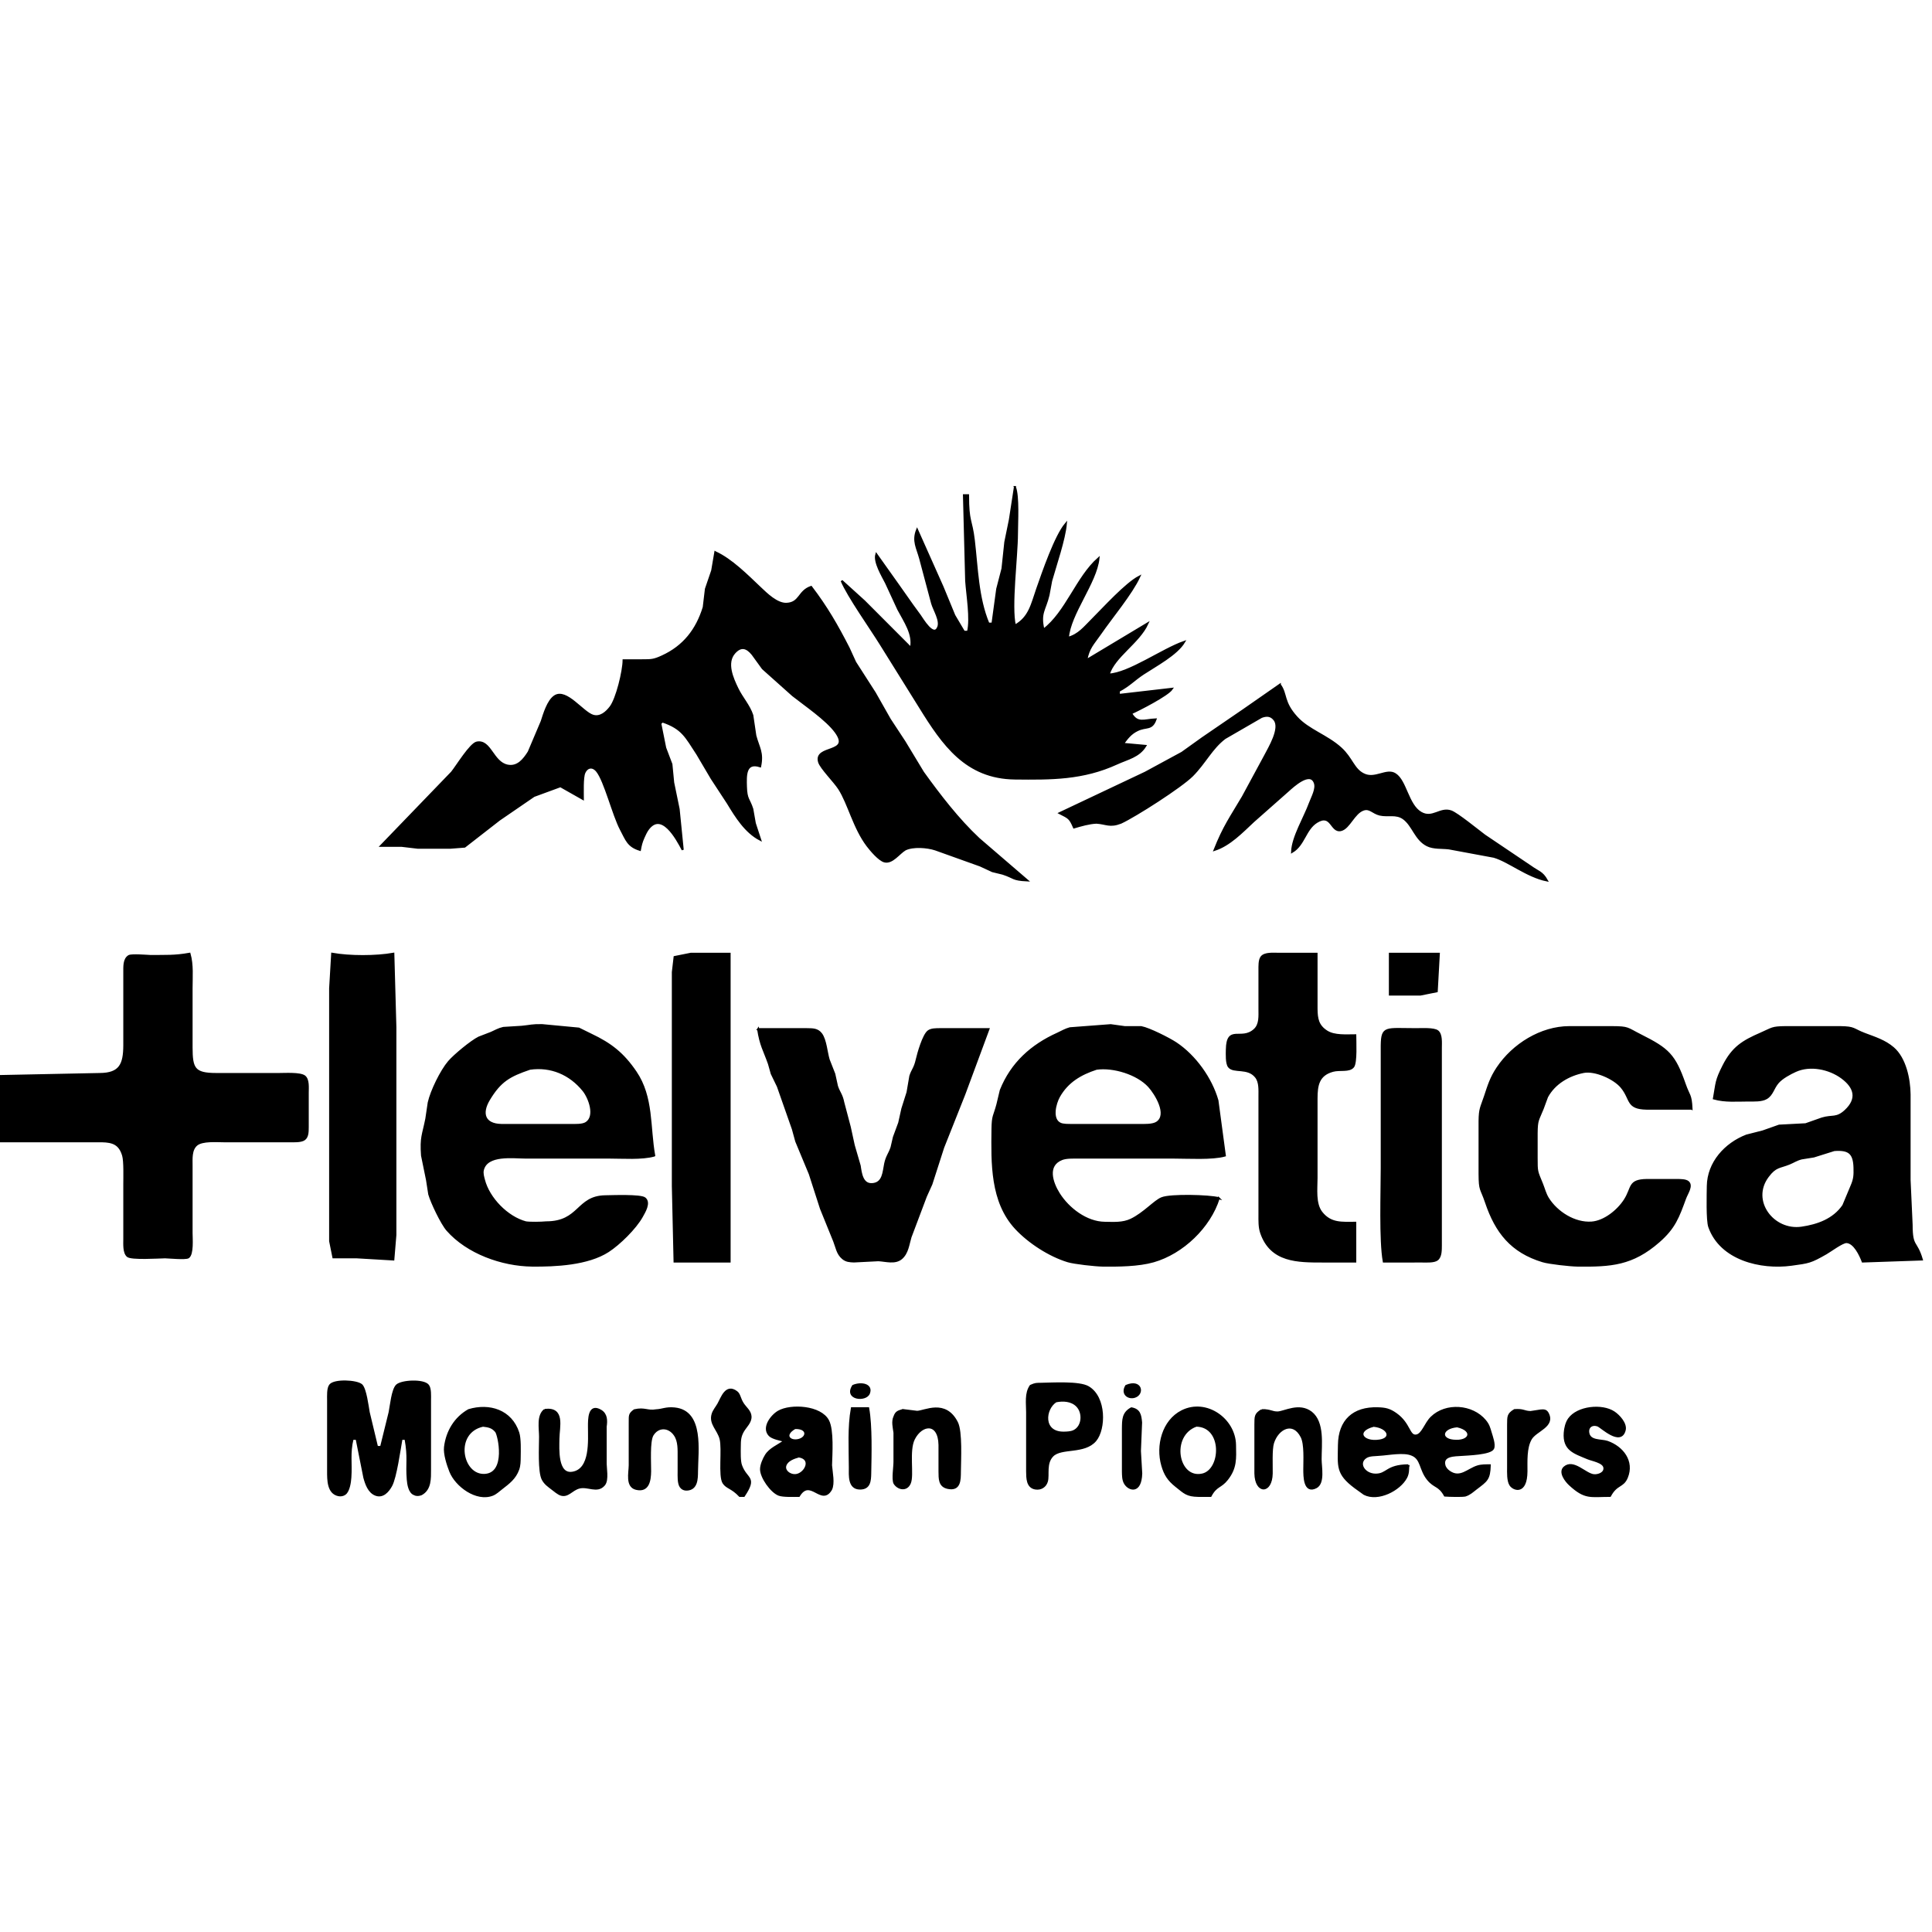
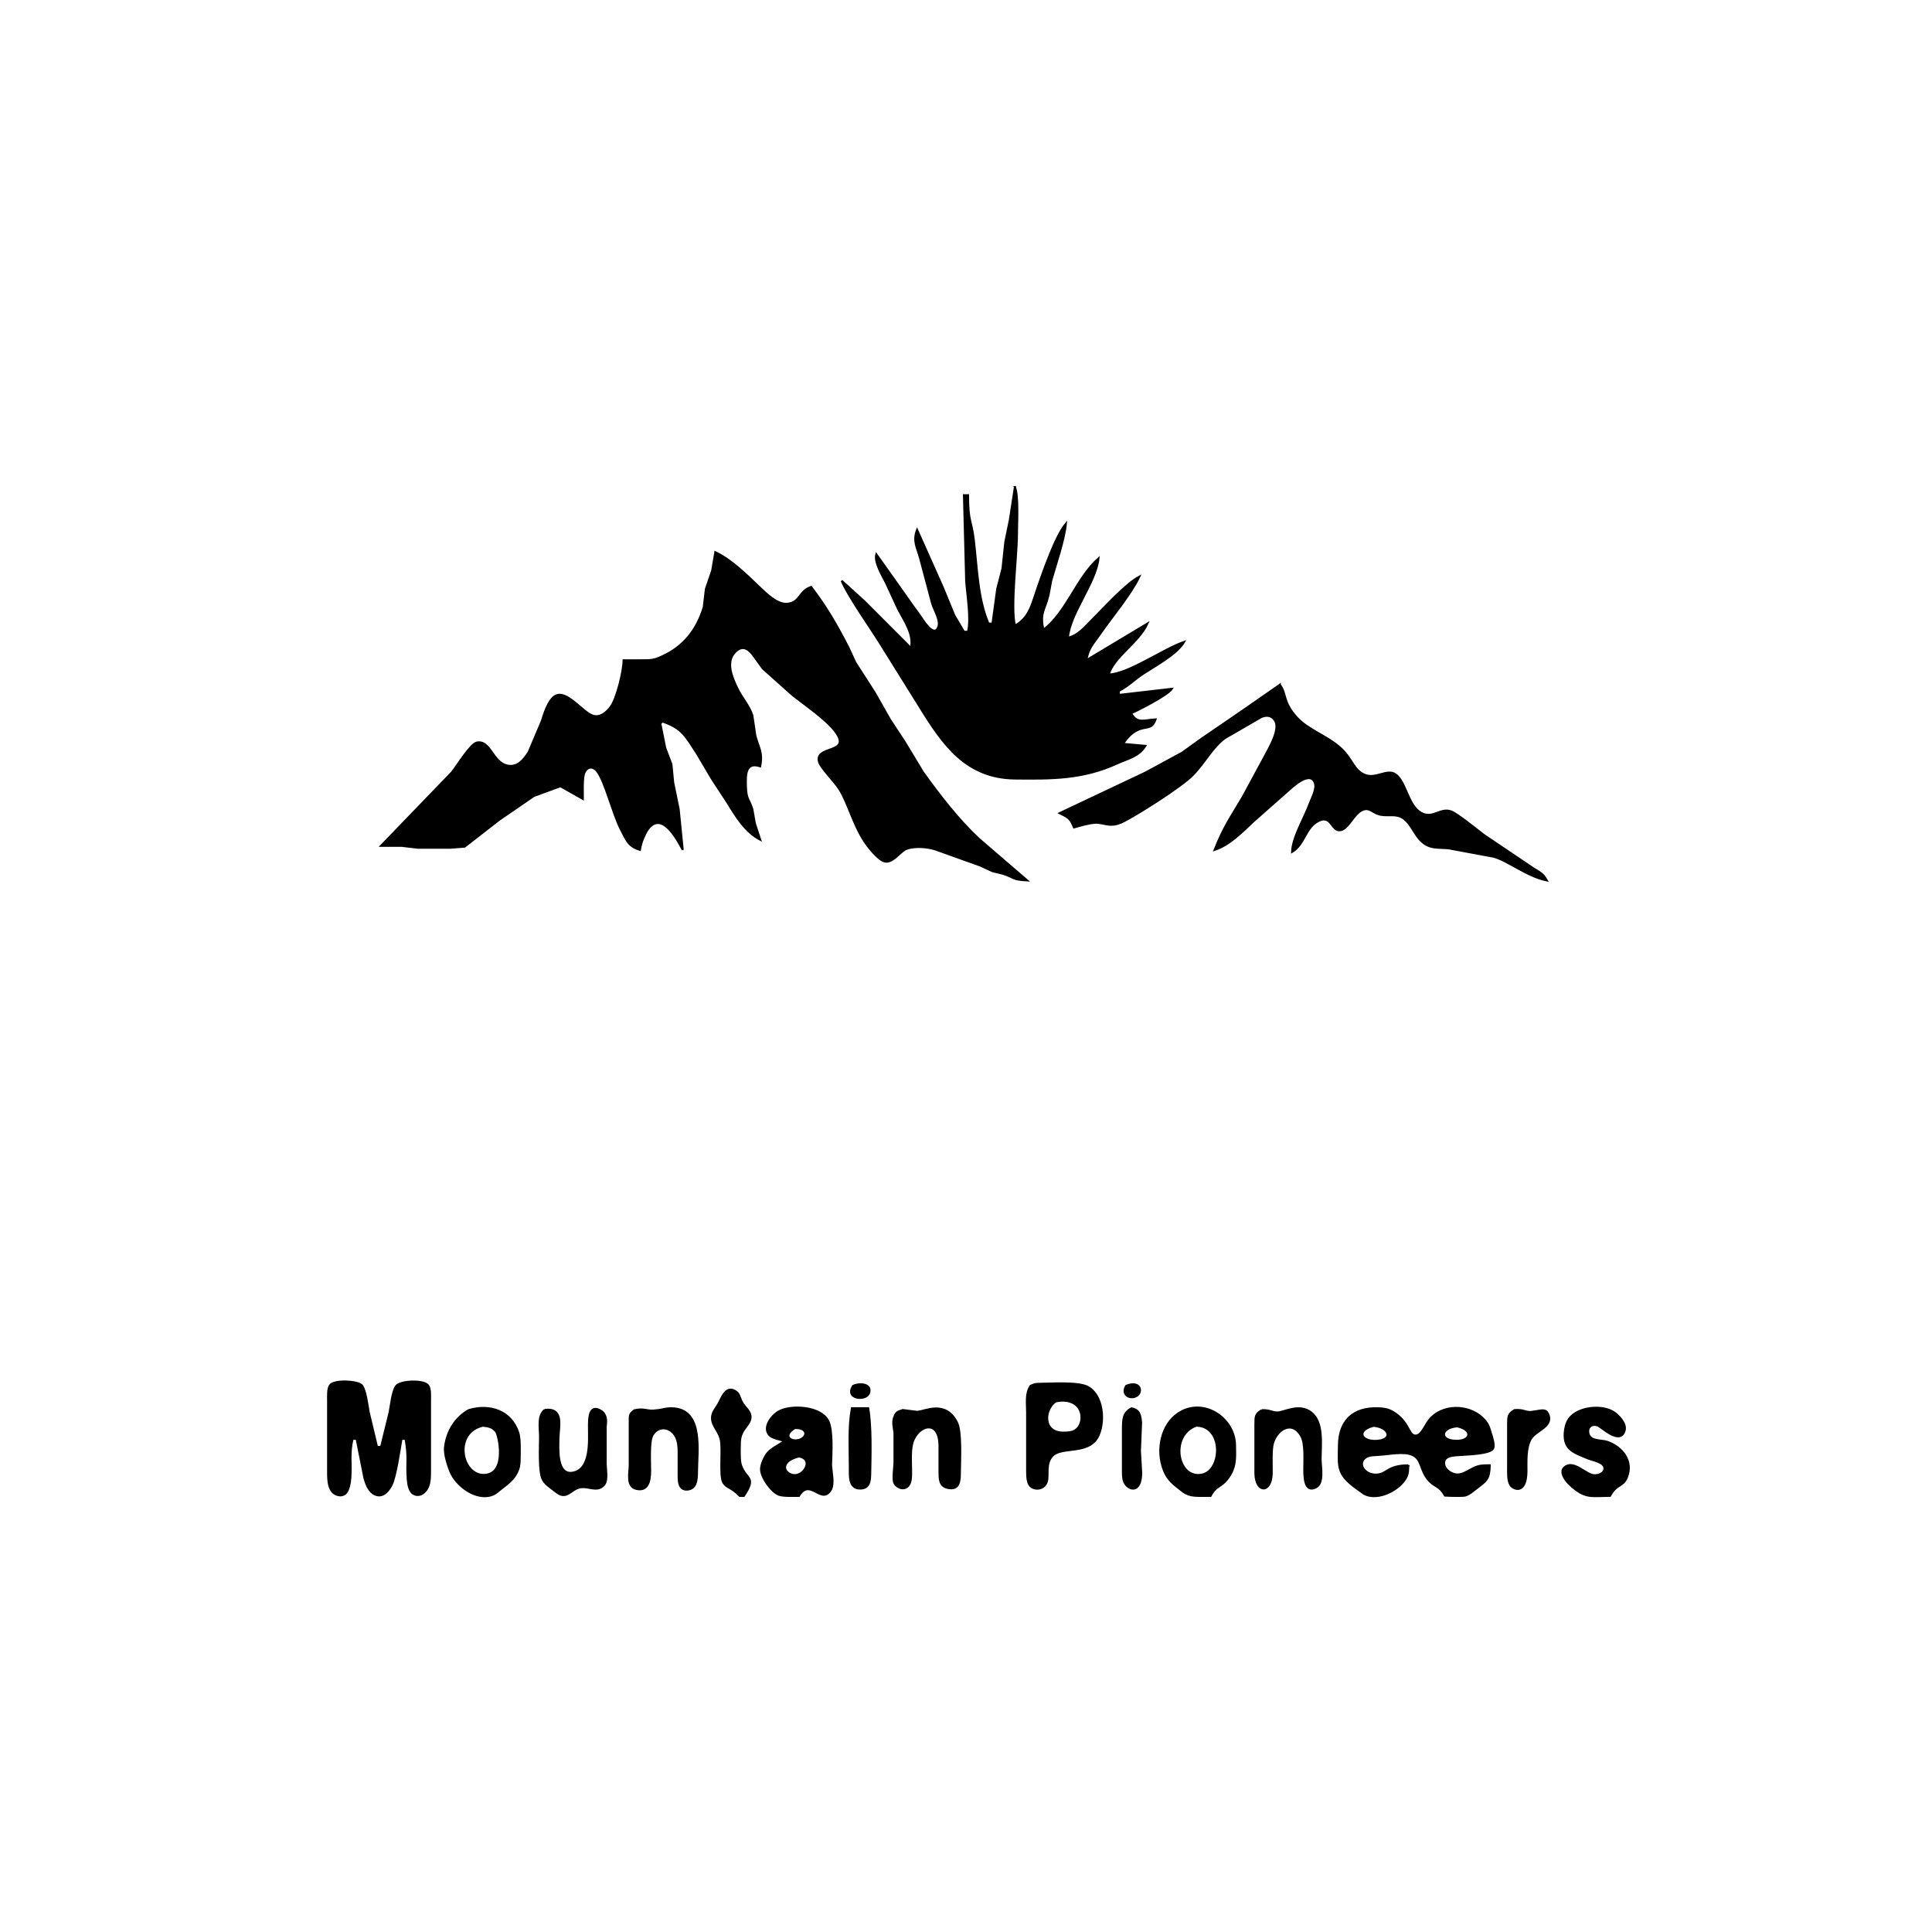
<svg xmlns="http://www.w3.org/2000/svg" height="150" viewBox="0 0 948 520" width="150">
  <g stroke="#000">
    <path d="m173 492c-1.76 7.22-.58 12.01-1.09 19-.16 2.26-.72 6.54-2.63 8-.88.68-2.08.87-3.15.66-5.23-1.04-5.12-7.6-5.13-11.66v-35c0-1.99-.23-5.81 1.02-7.33 2.04-2.64 13.1-2.13 15.39 0 1.96 1.95 2.98 10.38 3.51 13.33 0 0 4.08 17 4.08 17h2s4.19-17 4.19-17c.65-3.18 1.35-11.1 3.54-13.22 2.42-2.24 13.1-2.73 15.28 0 1.24 1.5.99 5.28.99 7.22v34c-.01 4.32.28 9.77-4.31 12.21-1.02.35-2.19.59-3.29 0-2.51-.82-3.12-4.88-3.31-7.21-.66-8.02.61-10.5-1.09-20h-2c-.94 5.24-2.83 18.94-5.05 22.98-1.51 2.77-4.14 5.82-7.66 4.43-3.33-1.31-4.66-5.28-5.51-8.41 0 0-3.78-19-3.78-19zm245.61-25.98c4-1.69 9.45-.61 7.73 3.68-1.51 3.8-11.94 2.85-7.73-3.68zm87.13-.03c2.43-1.05 2.59-.94 5.26-.99 5.5-.09 18.58-.92 22.96 1.65 8.55 5.01 8.19 20.62 3.53 26.13-5.44 6.44-16.8 3.13-21.06 7.53-3.61 3.73-1.83 9.39-2.74 12.56-.73 2.53-2.97 3.92-5.59 3.51-4.13-.64-4.05-5.16-4.1-8.38v-29c0-4.31-.85-9.38 1.74-13.01zm46.88.03c7.37-3.06 8.57 3.84 4.24 5.32-3.16 1.08-6.63-1.43-4.24-5.32zm-189.62 53.98c-3.87-4.12-6.38-3.91-7.98-6.39-2.19-3.41-.15-16.59-1.45-21.61-1.18-4.56-5.28-7.34-3.93-12 .53-1.86 1.88-3.34 2.82-5 1.72-3.02 3.76-9.86 8.95-5.97 1.55 1.16 1.45 3.22 3.14 5.8 1.31 2 3.59 3.63 3.72 6.2.14 2.91-2.39 4.95-3.71 7.25-1.55 2.73-1.52 4.69-1.56 7.72-.03 2.42-.17 6.83.59 9 2.59 7.3 7.78 5.44 1.41 15zm155.11-46.4c-5.69 3.61-6.91 15.52 3.89 15.38 1.48-.02 3.43-.1 4.79-.72 4.65-2.1 5.09-9.16 1.56-12.56-2.73-2.63-6.78-2.79-10.24-2.1zm37.05 3.45c3.94.69 4.42 3.22 4.75 6.95 0 0-.57 14-.57 14s.64 11 .64 11c-.29 9.89-6.03 8.11-7.96 4.85-1.01-1.69-.98-3.94-1.02-5.85v-21c.06-4.37-.02-7.69 4.16-9.95zm-325.16.88c10.15-3.04 20.77.25 24.3 11.07.94 2.87.74 8.8.7 12-.03 2.05-.02 4.03-.72 6-1.58 4.41-4.71 6.68-8.21 9.4-1.33 1.04-2.78 2.41-4.35 3.03-7.88 3.12-17.95-4.39-20.74-11.43-1.27-3.19-3.04-8.62-2.61-12 .95-7.65 4.97-14.31 11.63-18.07zm37.29-.1c9.67-1.16 6.78 8.22 6.71 14.17-.05 4.8-.94 17.99 6.99 16.63 9.21-1.58 8-15.95 8.01-22.63.01-3.3-.18-11.3 5.73-7.81 2.91 1.72 2.89 4.87 2.46 7.81v17c-.15 3.28 1.25 9.15-.8 11.57-3.4 3.99-7.98.12-12.38 1.41-3.56 1.04-5.34 4.46-8.76 3.41-1.31-.4-3.22-1.99-4.32-2.85-1.86-1.44-3.47-2.5-4.62-4.64-1.99-3.73-1.31-16.14-1.31-20.9 0-4.2-1.31-10.37 2.29-13.17zm44 .18c5.09-1.2 6.27.76 10.71 0 3.15-.15 4.74-1.32 9-.9 14.09 1.38 11.07 20.94 11 30.89-.02 3.59-.06 8.69-4.96 8.92-1.27.06-2.26-.37-3.02-1.39-1.24-1.66-1.02-5.49-1.02-7.53v-7c-.01-3.57.23-7.8-1.85-10.84-2.88-4.32-8.26-4.51-10.98 0-1.83 3.14-1.12 13.79-1.17 17.84-.06 4.34-.83 10.02-6.88 8.53-4.84-1.19-3.16-7.79-3.12-11.53v-21c.06-3.35-.32-4.1 2.29-5.99zm73.71 14.99c-2.03-.55-5.96-1.26-7.39-2.73-3.61-3.76 1.03-9.68 4.41-11.62 6-3.44 20.67-2.62 24.33 4.53 2.37 4.63 1.59 16.25 1.42 21.82.28 3.61 1.48 8.8 0 11.85-4.74 8.03-10.14-6.12-15.77 3.15-2.46 0-7.72.23-9.83-.58-3.74-1.45-8.67-8.42-8.74-12.42-.03-2.15 1.25-5.07 2.37-6.88 2.05-3.31 6.04-4.72 9.2-7.12zm33-16h8c1.57 8.75 1.17 22.77 1 32-.07 3.6-.3 7.4-4.98 7.4-5.66 0-5.01-6.49-5.02-10.4-.02-9.52-.68-19.65 1-29zm25.04.9s6.96.86 6.96.86c3.76-.09 13.84-6.01 19.55 5.24 2.27 4.49 1.49 18.39 1.45 24-.03 4.18.03 9.33-5.9 8.09-4.27-.89-4.05-4.55-4.1-8.09v-13c-.22-11.49-8.74-10.47-12.55-3-3 5.9-.26 17.81-2.05 21.81-1.64 3.75-5.77 2.75-7.49 0-1.01-2.11.05-8.04 0-10.81v-14c-.31-2.49-1.15-5.46 0-7.87.84-2.41 1.94-2.55 4.13-3.23zm150.96 42.1h-6c-5.6-.1-6.67-1.43-10.97-4.86-3.69-2.95-5.43-5.59-6.73-10.14-2.72-9.51.27-21.81 9.7-26.55 11.85-5.95 25.77 3.91 26 16.55.12 6.72.52 11.23-3.9 16.87-3.17 4.04-5.32 2.91-8.1 8.13zm25.15-42.05c4.21-.1 4.91 1.18 7.85 1.13 3.43-.22 10.48-4.49 16.37 0 6.19 4.86 4.62 15.82 4.63 22.92.01 3.92 1.7 11.71-2.22 13.77-5.84 3.06-5.77-5.57-5.78-8.77-.01-4.27.53-12.36-1.31-15.98-4.2-8.26-11.8-4.14-14.04 2.98-1.02 3.25-.58 11.19-.65 15-.19 9.78-7.81 9.78-8 0v-24c.07-3.8-.23-5.06 3.15-7.05zm71.85 27.05c-.07 2.11.01 4.01-1.02 5.96-3.24 6.12-13.79 11.55-20.56 8.09 0 0-4.46-3.21-4.46-3.21-9.14-6.83-8.08-10.3-7.96-20.84.15-12 7.16-18.33 19-17.98 3.77.1 5.82.54 8.98 2.78 6.89 4.88 6.2 11.21 10.02 10.58 3.03-.5 4.37-5.9 7.39-8.85 7.1-6.96 20.05-5.96 26.3 1.56 1.72 2.08 2.03 3.43 2.77 5.91.57 1.93 2.02 5.83 1.19 7.69-1.19 2.68-12.54 2.99-15.65 3.22-3.06.23-9.48.01-8.26 5.06.33 1.34 1.3 2.4 2.41 3.17 5.34 3.71 9.09-1.1 13.85-2.58 1.95-.61 3.99-.53 6-.56-.24 6.91-1.48 7.45-6.83 11.53-1.8 1.38-2.98 2.58-5.26 3.31-1.76.3-7.75.16-9.91 0-2.87-5.24-5.1-3.95-8.36-7.97-3.92-4.83-2.98-10.09-7.75-12.04-4.03-1.82-11.56-.24-15.89 0-2.07.24-4.95.03-6.74 1.19-4.42 2.87-.9 8.55 4.74 8.56 5.8 0 5.15-4.44 16-4.58zm52.15-27.08c4.57-.31 4.46.84 7.85.95 0 0 4.95-.76 4.95-.76 1.52-.14 2.67-.15 3.48 1.36 3.42 6.39-5.84 8.34-8.29 12.57-2.56 4.42-2.11 11-2.14 15.96-.08 11.18-6.21 9.07-7.83 6.68-1.39-2.05-1.17-6.23-1.17-8.68v-21c.08-3.82-.22-5.04 3.15-7.08zm46.85 42.08c-9.68 0-12.13 1.48-19.79-5.59-1.82-1.68-5.25-6.06-2.57-8.39 4.42-3.84 10.19 3.38 14.36 3.84 2.2.24 5.67-.97 5.24-3.77-.43-2.77-5.94-3.58-8.24-4.55-6.53-2.77-11.83-4.11-11.21-12.54.16-2.21.77-4.87 2.06-6.7 4.23-5.99 16.28-7.18 22.11-3.27 2.42 1.62 6.06 5.53 5.23 8.74-1.97 7.66-11.47-1.68-13.18-2.31-2.68-.99-5.07.54-4.69 3.45.59 4.59 6.35 3.54 9.4 4.6 7.35 2.59 12.81 9.5 9.54 17.44-1.96 4.76-5.04 3.01-8.26 9.05zm-553-34.45c-14.82 3.22-10.7 24.99 1 24.15 10.93-.79 6.77-19.64 5.4-21.31-1.84-2.23-3.76-2.52-6.4-2.84zm350-.01c-13.25 4.69-9.37 26.79 3 23.99 9.64-2.18 10.48-23.76-3-23.99zm87 .06c-9.35 2.36-5.7 8.61 2.98 7.25 6.38-1 4.5-6.5-2.98-7.25zm41 .26c-7.82.67-8.64 6.31-1.98 7.03 8.59.94 10.49-5.18 1.98-7.03zm-324.95.85c-5.96 3.39-2.58 6.99 1.9 5.84 4.43-1.14 4.72-6.09-1.9-5.84zm1.9 13.93c-2.36.65-5.8 1.82-6.61 4.5-.83 2.73 2.58 5.22 5.64 4.58 4.39-.92 7.79-8.03.97-9.08z" />
-     <path d="m0 314s49-1 49-1c9.95-.07 11.95-4.75 12-14v-36c.02-2.52-.29-6.41 2.31-7.9 1.44-.69 8.53-.1 10.69 0 7.33-.09 11.64.22 19-1.1 1.55 5.47 1 11.35 1 17v29c.02 10.32 1.25 12.98 12 13h31c2.83 0 10.34-.47 12.43 1.17 1.98 1.57 1.57 5.53 1.57 7.83v17c-.04 1.95.1 4.63-1.6 5.98-1.59 1.25-5.41 1.02-7.4 1.02h-32c-3.65 0-10.78-.64-13.57 1.74-2.84 2.41-2.42 6.89-2.43 10.26v33c0 2.65.68 10.33-1.6 11.94-1.3.84-9.23.06-11.4 0-3.19.06-16.64.94-18.4-.63-1.93-1.71-1.6-5.92-1.6-8.31v-27c0-3.35.25-11.16-.57-14-1.64-5.68-5.05-6.9-10.43-7h-50zm163-60c8.52 1.53 21.48 1.53 30 0 0 0 1 36 1 36v73 29s-1 12-1 12-18-1.06-18-1.06h-11.4s-1.6-7.94-1.6-7.94v-95-29s1-17 1-17zm168 151s-.84-37-.84-37v-10-12-7-11-39-26s.86-7.4.86-7.4 7.98-1.6 7.98-1.6h19v151zm334 0h-16c-12.3 0-25.27.02-30.13-14-1-2.89-.87-5.98-.87-9v-58c-.01-3.11.31-7.05-1.74-9.61-4-4.99-10.88-2.01-13.24-4.99-1.29-1.63-1.05-6.3-1.02-8.4.22-12.21 7.1-3.81 13.57-9.7 2.85-2.59 2.42-6.8 2.43-10.3v-19c.01-1.82-.15-4.92 1.02-6.4 1.57-1.98 5.68-1.6 7.98-1.6h19v27c.07 4.83.58 8.31 5.04 11.15 3.76 2.38 9.61 1.85 13.96 1.85 0 3 .56 13.4-1.02 15.4-1.93 2.43-6.52 1.08-9.98 2.03-7.22 1.97-7.99 7.22-8 13.57v39c0 5.29-.97 12.62 2.43 16.95 4.51 5.74 10.08 5.05 16.57 5.05zm17-151h24s-1.02 18.4-1.02 18.4-7.98 1.6-7.98 1.6h-15zm-361 99c-6.02 1.71-15.5 1-22 1h-41c-6.19 0-19.08-1.88-21.06 6.02-.42 1.69.11 3.35.53 4.98 2.31 8.99 11.34 18.35 20.53 20.79 2.25.34 7.49.24 10 0 16.6-.02 15.02-12.59 29-12.79 3.3-.04 17.41-.62 19.39 1.02 2.63 2.19-.23 6.71-1.46 8.94-3.16 5.68-11.07 13.46-16.52 16.98-9.94 6.43-25.85 7.19-37.41 7.06-14.66-.18-31.65-6.21-41.51-17.44-2.77-3.16-7.68-13.46-8.86-17.56 0 0-1.09-7-1.09-7s-2.45-12-2.45-12c-.66-9.04.51-9.99 2.1-18 0 0 1.19-8 1.19-8 1.28-5.69 6.09-15.55 9.88-19.99 2.71-3.18 11.01-10.05 14.74-11.89 0 0 6-2.31 6-2.31 2.16-.94 3.61-1.89 6-2.42 0 0 9-.56 9-.56 4.3-.41 5.11-.91 10-.81 0 0 18 1.7 18 1.7s6 2.95 6 2.95c9.71 4.6 15.73 9.32 21.87 18.33 8.43 12.38 6.61 26.92 9.13 41zm277 20.94c-4.44 14.16-17.78 26.9-32 30.96-7.43 2.12-17.28 2.19-25 2.1-3.49-.04-13.84-1.17-17-2.13-9.03-2.73-19.14-9.28-25.53-16.16-12.15-13.08-11.67-32.02-11.47-48.71.09-6.82.84-6.13 2.4-12 0 0 1.67-7 1.67-7 5.33-13.31 15.12-22.06 27.93-27.83 2.09-.95 3.74-2 6-2.61 0 0 20-1.52 20-1.52s7 .97 7 .97h8c3.83.7 13.63 5.64 17 7.88 9.33 6.19 17.3 17.29 20.37 28.11 0 0 3.63 27 3.63 27-6.16 1.75-18.14 1-25 1h-47c-2.39 0-5.78-.13-7.98.74-7.73 3.04-4.87 11.55-1.47 16.97 4.67 7.44 13.55 14.17 22.45 14.29 4.44.06 8.91.43 13-1.53 6.41-3.07 11.63-9.21 15.09-10.53 4.27-1.75 23.3-1.25 27.91 0zm232-43.94h-22c-9.93-.19-7.39-4.56-12.33-10.56-3.58-4.36-13.03-8.57-18.67-7.44-7.25 1.45-14.26 5.47-17.88 12.17 0 0-2.15 5.83-2.15 5.83-2.33 5.82-2.89 5.32-2.97 12v12c.01 7.19-.01 6.45 2.66 13 .97 2.4 1.51 4.78 2.88 7 4.31 6.93 13.13 12.52 21.46 11.9 6.28-.46 12.89-5.83 16.22-10.99 3.98-6.16 1.76-9.74 10.78-9.91h15c1.49.03 4.18-.03 5.35 1.02 2.08 1.89-.57 5.47-1.49 7.98-3.38 9.18-5.16 14.4-12.95 21.2-13 11.34-23.41 11.99-39.91 11.8-3.49-.04-13.84-1.17-17-2.13-15.37-4.65-22.9-14.29-27.82-28.87-2.45-7.26-3.14-5.46-3.18-14v-26c.09-6.14.79-6.44 2.65-12 1.8-5.41 2.86-9.08 6.15-14 7.65-11.46 21.39-19.98 35.2-20h21c8.26.04 7.12.52 14.04 4 13.51 6.79 16.61 9.6 21.63 24 2.08 5.97 2.97 4.8 3.33 12zm11-5c1.4-7.79.89-8.57 4.67-16 4.57-9.02 9.53-12.02 18.33-15.85 5.82-2.53 5.25-3.06 12-3.15h27c7.24.1 6.03 1.08 12 3.35 4.93 1.87 9.83 3.36 13.96 6.92 5.9 5.09 7.95 15.21 8.04 22.73v42s1 22 1 22c.02 11.39 2.25 7.64 5 17 0 0-29 1-29 1-1.19-3.11-4.05-9.38-7.95-9.54-2.01-.08-7.92 4.35-10.05 5.56-7.71 4.4-8.42 4.38-17 5.56-14.97 2.04-34.65-2.61-40.28-18.58-1.13-3.22-.77-15.88-.72-20 .16-11.51 8.6-20.77 19-24.79 0 0 8-2.04 8-2.04s8-2.83 8-2.83 13-.68 13-.68 8-2.82 8-2.82c5.05-1.56 7.14.27 11.53-3.82 6.17-5.74 4.83-11.39-1.7-16.22-6.2-4.59-15.64-6.56-22.83-3.28-2.75 1.25-6.62 3.34-8.59 5.61-2.44 2.82-2.7 5.93-5.63 7.7-2.32 1.39-6.12 1.17-8.78 1.17-5.65.01-11.53.55-17-1zm-469-34h24c2.72.05 5.09-.07 6.91 2.31 2.22 2.9 2.63 9.16 3.71 12.69 0 0 2.75 7 2.75 7s1.32 6 1.32 6c1.07 3.21 2.32 4.04 3.1 8 0 0 3.17 12 3.17 12s1.96 9 1.96 9 2.91 10 2.91 10c.55 3.52 1.12 9.38 6.17 9.04 5.56-.38 5.5-6.09 6.34-10.04.77-3.66 2.13-4.91 3.13-8 0 0 1.16-5 1.16-5s2.59-7 2.59-7 1.56-7 1.56-7 2.54-8 2.54-8 1.37-8 1.37-8c1.04-3.21 2.16-3.72 3.13-8 .7-3.09 3.27-12.17 5.74-13.98 1.44-1.06 3.73-.98 5.44-1.02h24s-11.86 32-11.86 32-10.33 26-10.33 26-5.79 18-5.79 18-2.71 6-2.71 6-7.54 20-7.54 20c-1.11 3.6-1.42 7.79-4.48 10.43-3.08 2.65-7.67 1.12-11.29.94 0 0-12 .61-12 .61-2.11-.09-3.76-.15-5.47-1.58-2.69-2.24-3.02-5.43-4.21-8.4 0 0-6.49-16-6.49-16s-5.48-17-5.48-17-6.65-16-6.65-16-1.65-6-1.65-6-7.36-20.96-7.36-20.96-3.01-6.21-3.01-6.21-1.36-4.83-1.36-4.83c-2.46-6.98-4.08-8.95-5.32-17zm307 114c-1.87-10.44-1-34.19-1-46v-32-28c.13-9.52 1.92-8 17-8 2.41 0 8.6-.4 10.4 1.02 1.98 1.57 1.6 5.68 1.6 7.98v80 17c-.03 2.15.11 5.52-1.74 7.01-1.54 1.24-5.32.99-7.26.99zm-419-94.59c-9.99 3.38-14.58 5.95-20.1 15.17-4.05 6.77-2.32 12.26 6.1 12.42h34c2.19 0 5.84.21 7.69-1.02 4.93-3.29 1.44-12.4-1.37-15.89-6.55-8.14-16.01-12.18-26.32-10.68zm278 0c-7.73 2.52-14.21 6.28-18.35 13.59-1.92 3.39-4.01 11.25.63 13.4 1.43.67 4.12.59 5.72.6h33c2.48 0 6.59.22 8.69-1.17 5.81-3.88-.68-14.26-3.9-17.79-5.67-6.21-17.49-9.82-25.79-8.63zm362 39.9s-10 3.14-10 3.14-6 .96-6 .96c-2.59.66-3.74 1.6-6 2.53-4.84 1.97-6.75 1.2-10.58 6.35-8.93 11.97 2.66 27.13 16.58 25.12 7.91-1.15 15.76-3.93 20.49-10.85 0 0 4-9.56 4-9.56 1.5-3.43 1.59-5.3 1.49-9-.19-7.37-2.85-9.23-9.98-8.69z" />
    <path d="m498 25c1.8 4.53 1.01 17.49 1 23-.02 10.98-3.24 35.77-1 45 7.21-3.97 8.33-10.57 10.93-18 2.87-8.18 8.91-25.89 14.07-32-.7 7.78-5.03 20.2-7.22 28 0 0-1.3 7-1.3 7-1.75 7.38-4.43 8.66-2.48 17 11.19-8.4 16.4-25.65 27-35-1.26 11.92-14.16 27.2-15 39 5.37-1.45 8.14-5.16 12-9 5.62-5.6 16.49-17.62 23-21-3.85 8.31-13.53 19.84-19.17 28-3.53 5.1-5.63 6.72-6.83 13 0 0 30-18 30-18-4.24 9.31-16.41 16.17-19 25 9.85-.34 26.54-12.41 37-16-3.6 6.07-14.05 11.62-20 15.54-4.74 3.12-6.67 5.61-12 8.46v2s26-3 26-3c-2.06 3.08-16.03 10.22-20 12 3.08 5.44 6.35 3.26 12 3-1.9 5.27-4.54 3.11-9 5.31-3.24 1.6-4.95 3.86-7 6.69 0 0 11 1 11 1-3.19 5.24-8.75 6.25-14 8.66-16.64 7.63-32.22 7.54-50 7.34-23.95-.28-35.23-16.65-46.59-35 0 0-19.32-31-19.32-31-4.86-7.85-15.92-23.42-19.09-31 0 0 11.04 10 11.04 10s22.96 23 22.96 23c1.44-6.87-3.11-13.08-6.22-19 0 0-6.01-13-6.01-13-1.8-3.53-5.89-10.26-4.77-14 0 0 10.66 15 10.66 15s7.05 10 7.05 10 3.65 5 3.65 5c1.22 1.68 6.74 11.29 9 5.8 1.38-3.33-2.05-8.49-2.99-11.8 0 0-5.86-22-5.86-22-1.41-5.23-3.68-8.51-1.51-14 0 0 12.49 28 12.49 28s5.77 14 5.77 14 4.74 8 4.74 8h2c1.57-6.53-.43-17.93-.91-25 0 0-1.09-42-1.09-42h2c0 13.37 1.62 11.79 2.83 22 1.61 13.57 1.85 28.36 7.17 41h2s2.32-17 2.32-17 2.59-10 2.59-10 1.38-13 1.38-13 2.25-11 2.25-11 2.46-16 2.46-16zm-147 32c7.86 3.58 15.6 11.41 21.92 17.4 3.22 3.05 8.32 8.12 13.08 7.88 6.7-.34 5.8-6.17 12-8.28 7.62 10.01 12.69 18.82 18.42 30 0 0 3.2 7 3.2 7s9.63 15 9.63 15 7.37 13 7.37 13 7.23 11 7.23 11 9.07 15 9.07 15c8.09 11.24 17.23 23.13 27.36 32.6 0 0 23.72 20.4 23.72 20.4-7.44-.37-6.03-1.38-12-3.32 0 0-5-1.22-5-1.22s-6-2.78-6-2.78-22-7.88-22-7.88c-4.08-1.34-10.99-1.86-14.83 0-3.07 1.79-6.38 6.86-10.17 5.87-2.63-.69-6.66-5.49-8.32-7.67-6.69-8.81-9.23-20.69-13.94-28-2.3-3.57-8.91-10.14-9.81-13.07-2.54-8.36 16.09-3.75 8.16-14.72-4.42-6.12-15.2-13.42-21.05-18.05 0 0-14.74-13.17-14.74-13.17s-5.02-6.93-5.02-6.93c-2.73-3.39-5.6-4.41-8.85-.83-4.49 4.95-1.02 12.65 1.47 17.77 2.16 4.45 5.71 8.26 7.25 13 0 0 1.48 10 1.48 10 1.62 5.99 3.75 8.22 2.37 15-7.46-2.41-7.14 4.6-6.98 10 .18 6.42 1.5 5.92 3.13 11 0 0 1.23 7 1.23 7s2.62 8 2.62 8c-7.21-3.76-11.81-11.27-15.9-18 0 0-7.86-12-7.86-12s-7.08-12-7.08-12c-5.6-8.53-7.26-12.66-17.16-16 0 0-1 1-1 1s2.41 12 2.41 12 3.04 8 3.04 8 .87 9 .87 9 2.68 13 2.68 13 2 20 2 20c-2.93-5.59-10.4-19.43-17.19-9.94-.72 1-1.56 2.78-2.06 3.94-1 2.3-1.3 3.58-1.75 6-5.88-1.81-6.61-4.92-9.32-10-3.77-7.07-7.85-23.93-11.75-28.68-2.09-2.56-4.83-2.18-6.19.83-1.05 2.32-.74 9.95-.74 12.85 0 0-11-6.23-11-6.23s-13 4.77-13 4.77-17.01 11.66-17.01 11.66-16.99 13.22-16.99 13.22-7 .54-7 .54h-16s-8-.94-8-.94h-10s34.74-36.02 34.74-36.02c2.45-3.01 9.11-14.03 12.28-14.64 6.66-1.27 7.67 9.78 14.98 11.31 5 1.04 8.1-2.92 10.45-6.67 0 0 6.36-15 6.36-15 1.18-3.64 3.07-10.15 6.41-12.35 5.63-3.71 13.7 8.06 18.78 9.56 3.56 1.05 6.55-1.58 8.57-4.23 3.14-4.1 6.38-17.67 6.43-22.98h9c4.64-.02 5.69.04 10-1.94 10.55-4.84 16.91-12.99 20.32-24.06 0 0 1.07-9 1.07-9s3.08-9 3.08-9 1.53-9 1.53-9zm277 65c3.42 4.62 1.32 8.36 8.21 15.96 5.77 6.37 14.87 8.97 21.75 15.25 5.34 4.87 6.14 10.29 11.06 12.7 5.7 2.94 11.37-2.83 15.61 0 5.19 3.32 6.13 15.2 12.58 18.91 5.73 3.31 9.45-2.59 14.79-.68 3.01 1.07 13.09 9.31 16.43 11.81 0 0 22.57 15.2 22.57 15.2 3.67 2.68 5.7 2.7 8 6.85-9.76-1.98-18.66-9.51-26-11.62 0 0-22-4.09-22-4.09-3.46-.43-7.6.04-10.71-1.53-5.78-2.91-6.9-9.74-11.58-13.16-3.61-2.64-7.74-.99-11.62-1.9-3.51-.82-4.92-3.53-8.1-2.45-4.65 1.57-6.93 8.98-10.93 10.02-5.04 1.3-4.5-8.56-11.96-3.97-5.73 3.54-6.16 11.19-12.1 14.7.25-7.24 6.13-16.74 8.79-24 1.02-2.78 3.43-6.92 2.38-9.85-2.24-6.25-10.78 1.7-13.17 3.85 0 0-17 15.02-17 15.02-5.6 5.23-11.64 11.58-19 13.98 4.67-11.66 7.77-15.68 13.85-26 0 0 10.82-20 10.82-20 2.15-4.16 7.95-13.59 4.72-17.81-1.75-2.28-3.89-2.35-6.39-1.42 0 0-18 10.41-18 10.41-6.53 4.93-9.77 12.12-16 18.37-5.44 5.45-27.77 19.78-35 23.12-5.47 2.14-7.14.32-12 0-3.66.16-7.51 1.32-11 2.33-2.02-4.69-2.53-4.71-7-7 0 0 42-19.86 42-19.86s18-9.76 18-9.76 10-7.16 10-7.16 19.96-13.66 19.96-13.66 18.04-12.56 18.04-12.56z" />
  </g>
</svg>